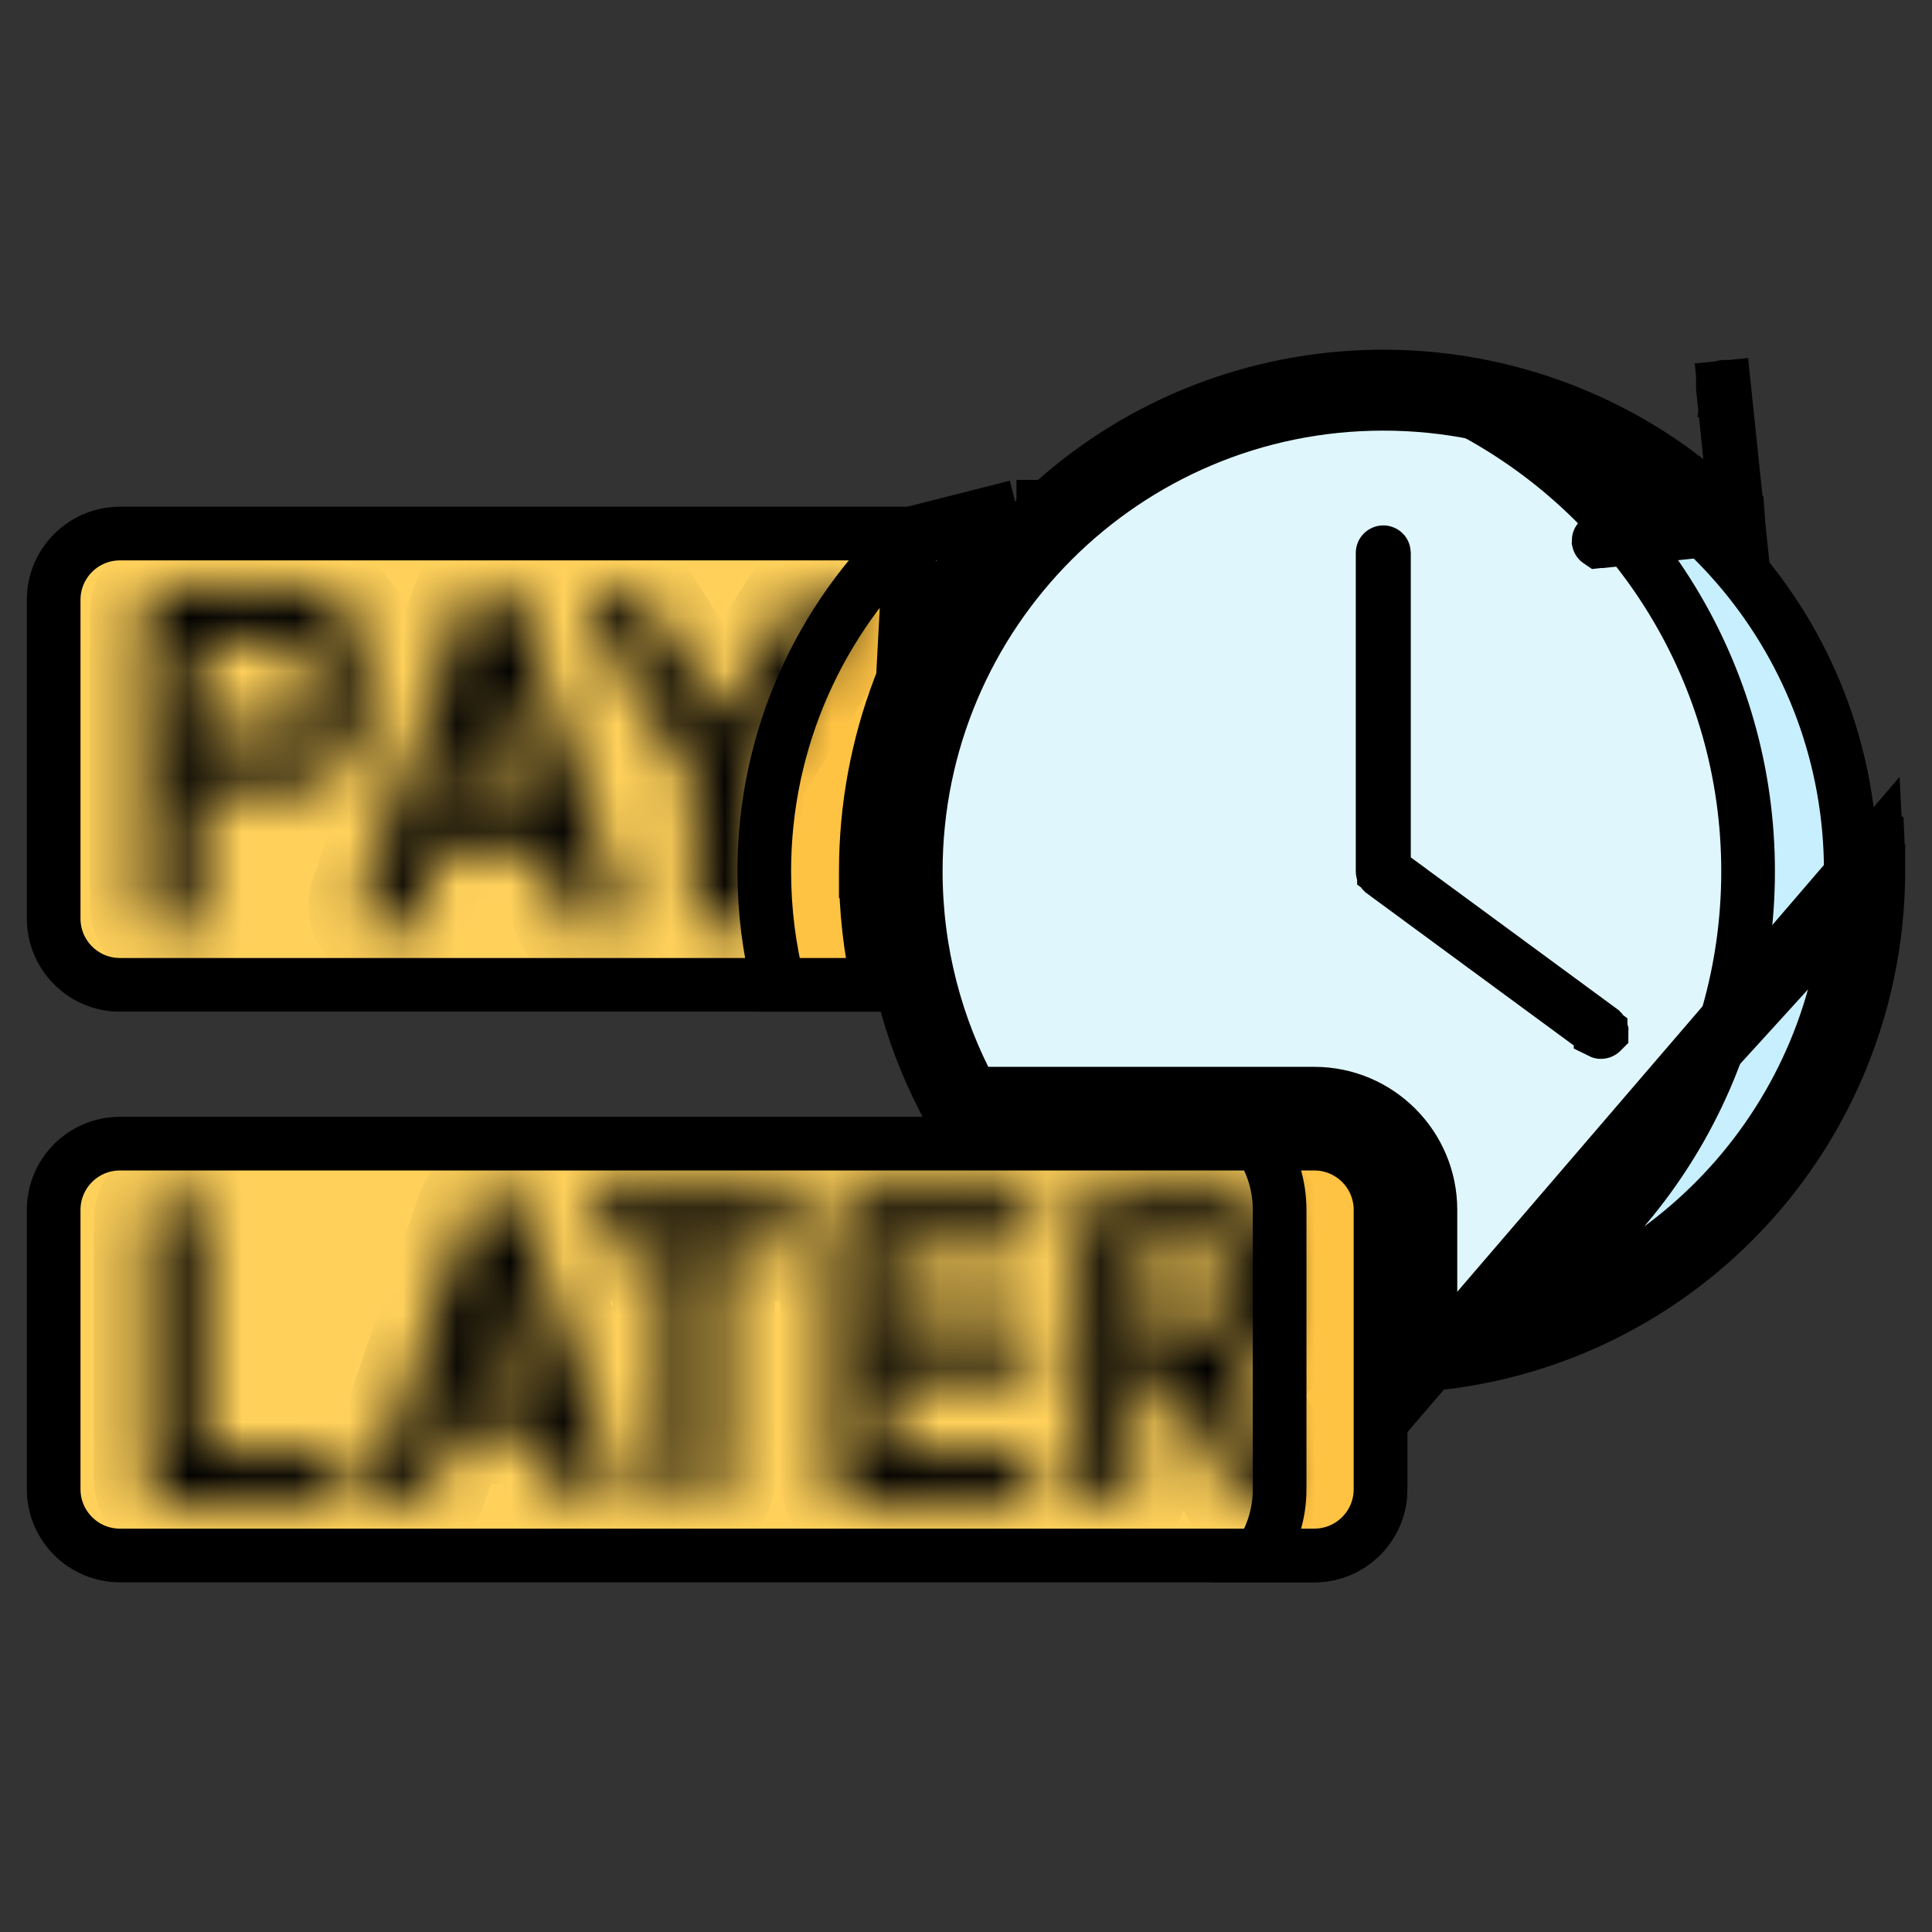
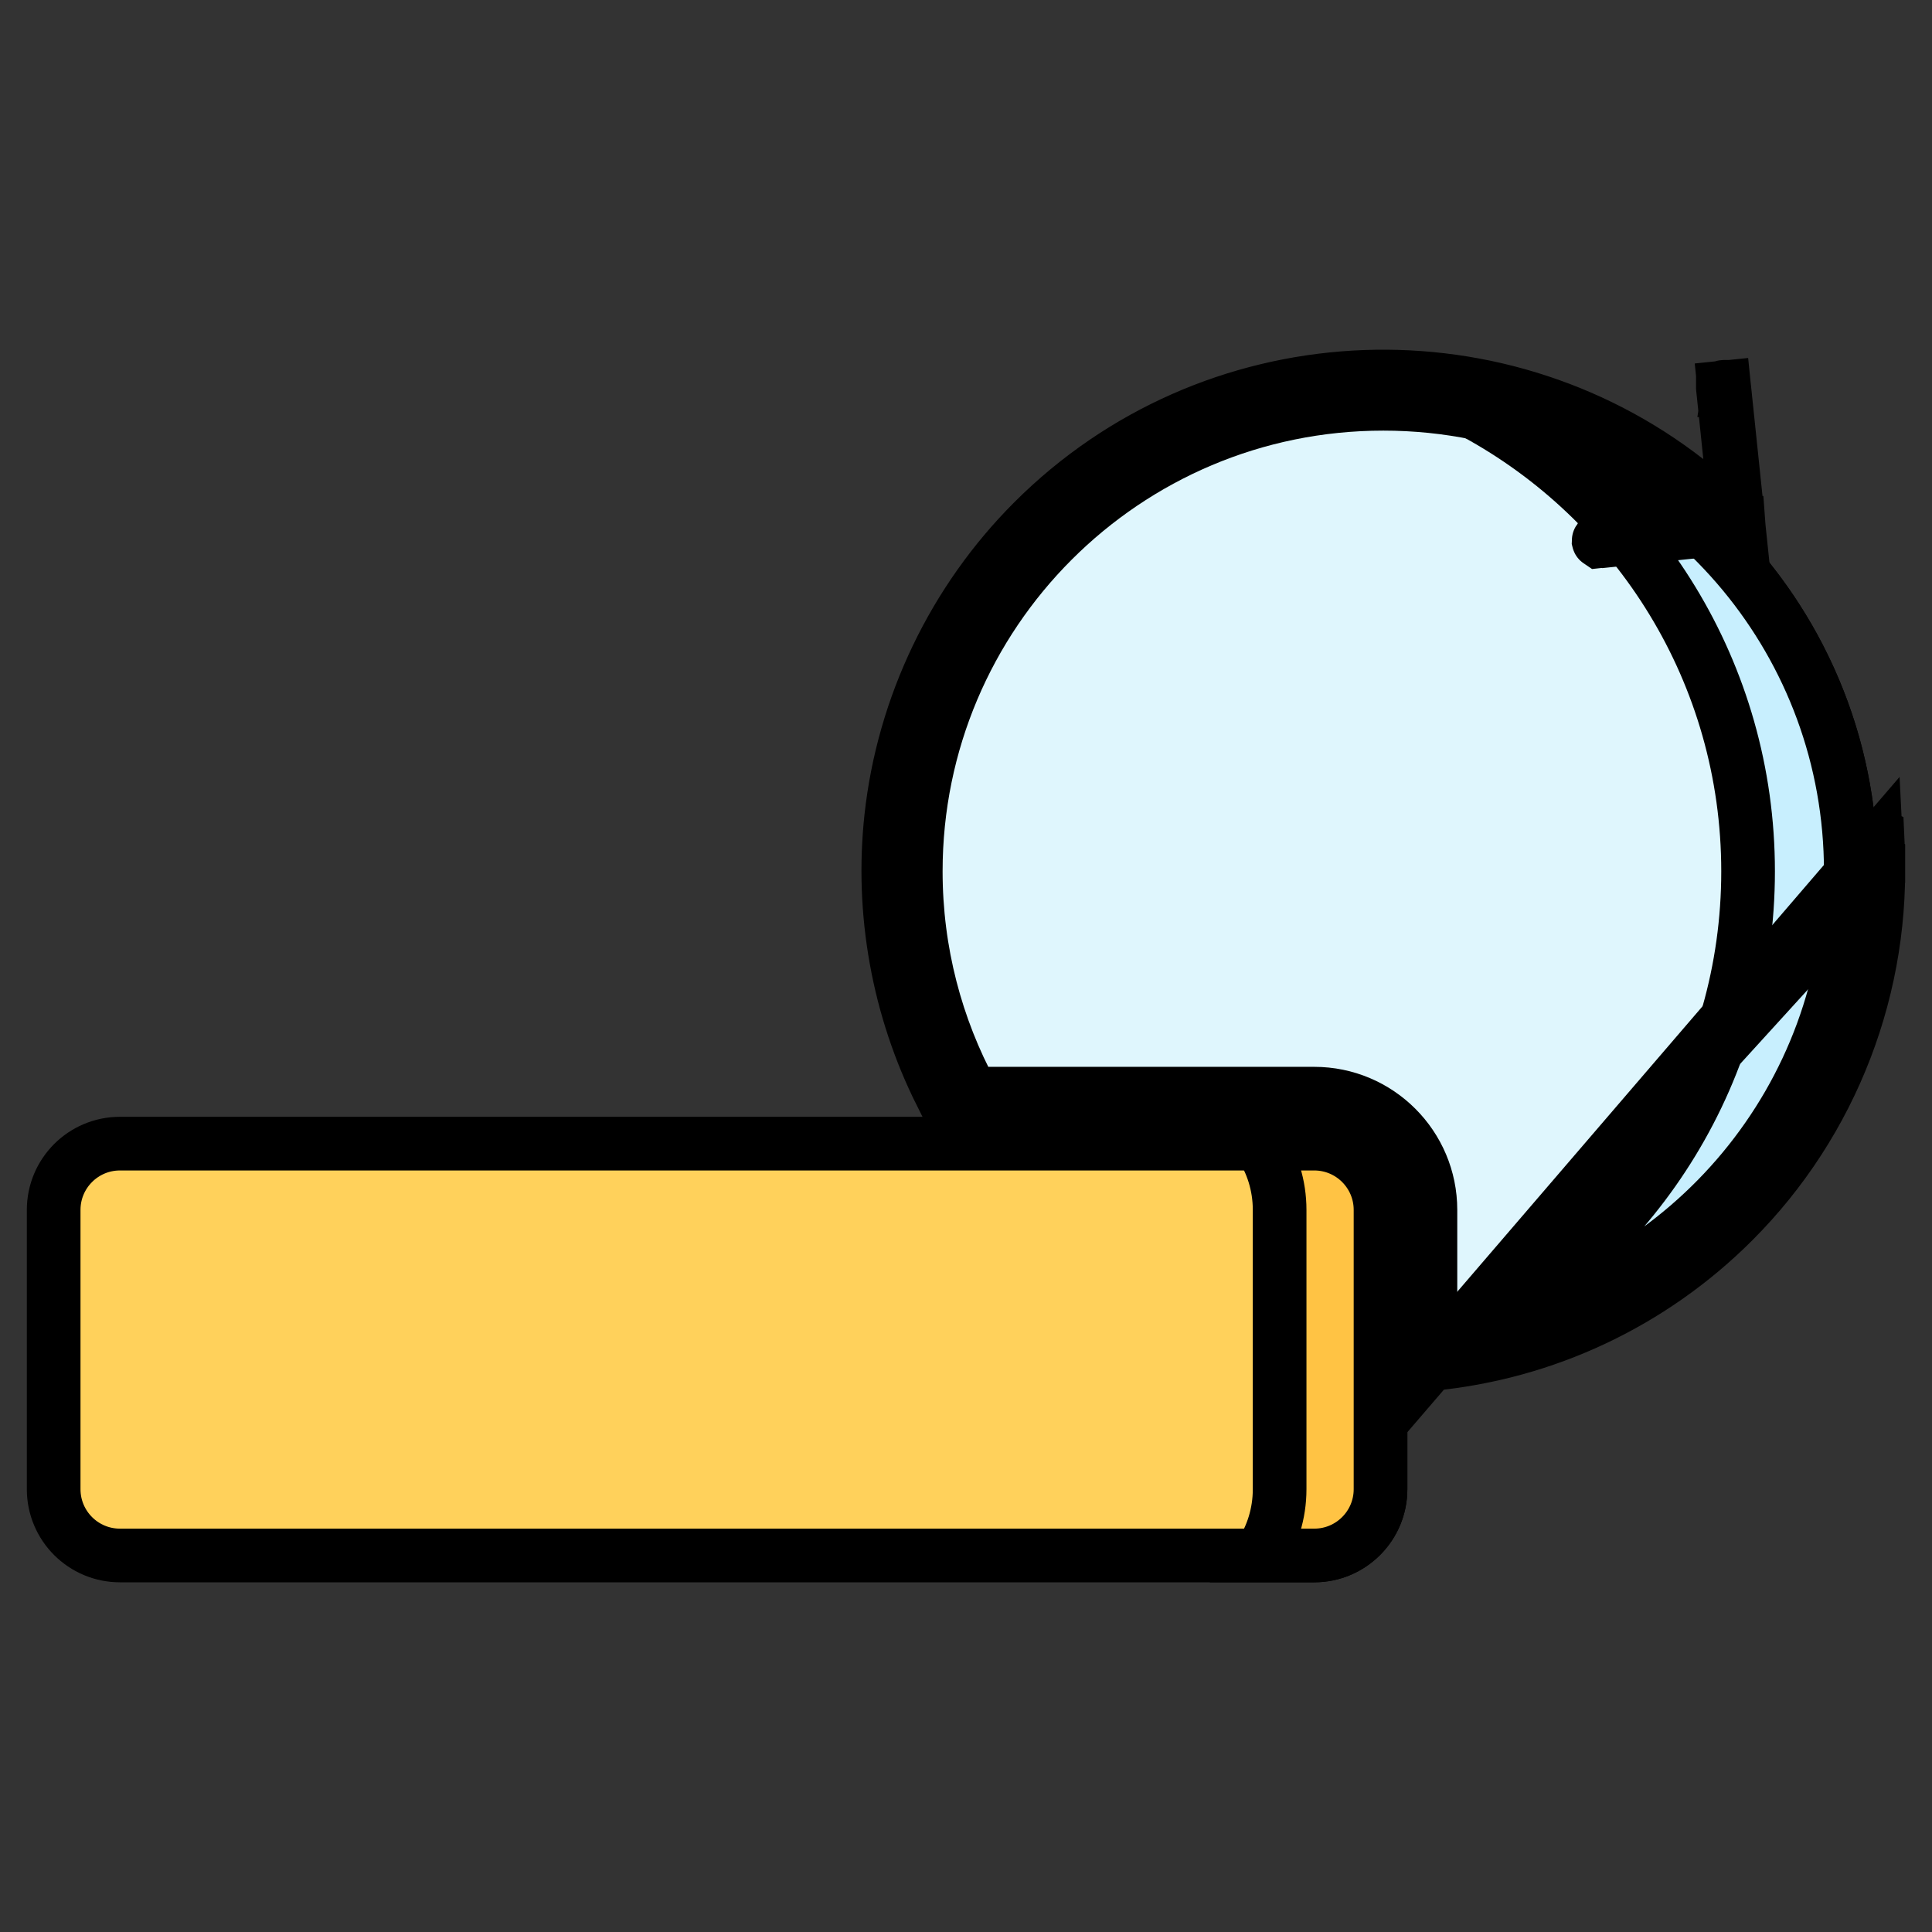
<svg xmlns="http://www.w3.org/2000/svg" width="36" height="36" viewBox="0 0 36 36" fill="none">
  <rect x="0" y="0" width="36" height="36" fill="#333333" stroke="none" />
  <g clip-path="url(#clip0_2003_77)">
-     <path d="M16.368 18.351H2.235C1.553 18.351 1 17.798 1 17.116V11.177C1 10.495 1.553 9.942 2.235 9.942C2.235 9.942 2.235 9.942 2.235 9.942H18.477C17.018 11.632 16.134 13.832 16.133 16.235C16.133 16.236 16.133 16.236 16.133 16.236H16.633C16.633 16.949 16.716 17.659 16.881 18.351H16.368Z" fill="#FFD15B" stroke="black" />
-     <path d="M16.967 9.942C15.289 11.52 14.241 13.758 14.241 16.236C14.241 16.966 14.332 17.674 14.503 18.351H16.368C16.212 17.657 16.133 16.948 16.133 16.235M16.967 9.942L16.633 16.236M16.967 9.942H18.477M16.967 9.942L18.94 9.442M16.133 16.235L16.633 16.236M16.133 16.235C16.133 16.236 16.133 16.236 16.133 16.236L16.633 16.236M16.133 16.235C16.134 13.832 17.018 11.632 18.477 9.942M16.633 16.236C16.633 13.799 17.592 11.582 19.151 9.942H18.477M18.477 9.942C18.625 9.77 18.78 9.603 18.94 9.442M18.94 9.442L19.665 9.442L18.94 9.442ZM17.015 18.851C16.966 18.685 16.921 18.519 16.881 18.351L17.015 18.851Z" fill="#FFC344" stroke="black" />
    <path d="M17.064 16.236C17.064 11.424 20.964 7.524 25.776 7.524C30.587 7.524 34.487 11.424 34.487 16.236C34.487 20.75 31.053 24.462 26.654 24.903V22.545C26.654 21.35 25.684 20.379 24.489 20.379H18.111C17.444 19.147 17.064 17.736 17.064 16.236Z" fill="#DFF6FD" stroke="black" />
    <path d="M27.479 7.69C31.475 8.482 34.487 12.007 34.487 16.236C34.487 20.464 31.475 23.988 27.479 24.78C30.512 23.138 32.573 19.928 32.573 16.236C32.573 12.543 30.512 9.333 27.479 7.69Z" fill="#C8EFFE" stroke="black" />
-     <path d="M35.486 15.721L34.987 15.748C34.987 15.741 34.982 15.735 34.972 15.736L34.948 15.236L34.974 15.736C34.971 15.736 34.967 15.737 34.965 15.74L35.486 15.721ZM35.486 15.721L34.987 15.748C35.125 18.357 34.145 20.912 32.298 22.758L32.628 23.088L32.298 22.758C30.776 24.281 28.787 25.215 26.655 25.418M35.486 15.721L26.655 25.418M26.655 25.418V25.393C28.779 25.19 30.763 24.257 32.28 22.741C34.122 20.899 35.099 18.351 34.962 15.749L26.655 25.418ZM32.398 9.805L32.398 9.805L32.397 9.792L31.229 9.914L29.799 10.063L29.799 10.063C29.797 10.063 29.796 10.064 29.795 10.064C29.795 10.064 29.794 10.065 29.794 10.065C29.792 10.066 29.791 10.067 29.79 10.068C29.788 10.071 29.787 10.074 29.787 10.077C29.788 10.081 29.789 10.084 29.792 10.086L32.398 9.805ZM32.398 9.805C32.398 9.807 32.398 9.808 32.397 9.81C32.397 9.811 32.396 9.813 32.395 9.814C32.394 9.815 32.393 9.816 32.391 9.817C32.39 9.818 32.388 9.819 32.387 9.819L32.387 9.819M32.398 9.805L32.387 9.819M32.387 9.819L29.801 10.089L32.387 9.819ZM32.391 9.742L31.488 9.025C27.879 6.163 22.605 6.397 19.271 9.731L19.271 9.731C17.775 11.227 16.861 13.131 16.632 15.23C16.438 17.001 16.766 18.8 17.56 20.378H17.532C16.741 18.799 16.413 16.999 16.606 15.228L16.606 15.228C16.833 13.152 17.773 11.193 19.253 9.713L19.253 9.713C22.573 6.393 27.817 6.138 31.432 8.949L32.358 9.669L32.236 8.502L32.103 7.222C32.103 7.22 32.103 7.219 32.103 7.217C32.104 7.216 32.104 7.214 32.105 7.213C32.106 7.212 32.108 7.21 32.109 7.21C32.111 7.209 32.112 7.208 32.114 7.208L32.114 7.208C32.117 7.208 32.118 7.208 32.119 7.208C32.12 7.209 32.122 7.209 32.123 7.211C32.125 7.212 32.126 7.213 32.127 7.215C32.127 7.215 32.128 7.217 32.128 7.219L32.625 7.168L32.128 7.219L32.391 9.742Z" fill="#0ED2B3" stroke="black" />
-     <path d="M29.833 19.231H29.832C29.829 19.231 29.827 19.23 29.825 19.229L29.825 19.228L25.768 16.246C25.767 16.245 25.765 16.243 25.764 16.241C25.763 16.24 25.763 16.238 25.763 16.235V10.303C25.763 10.299 25.764 10.296 25.767 10.294C25.769 10.291 25.772 10.29 25.776 10.29C25.779 10.29 25.782 10.291 25.785 10.294C25.787 10.296 25.788 10.299 25.788 10.303V15.976V16.229L25.992 16.379L29.84 19.207L29.84 19.207C29.842 19.209 29.844 19.212 29.845 19.216C29.845 19.219 29.844 19.223 29.842 19.225L29.842 19.226C29.841 19.227 29.84 19.229 29.838 19.229C29.836 19.23 29.834 19.231 29.833 19.231Z" fill="#8379C1" stroke="black" />
+     <path d="M35.486 15.721L34.987 15.748C34.987 15.741 34.982 15.735 34.972 15.736L34.948 15.236L34.974 15.736C34.971 15.736 34.967 15.737 34.965 15.74L35.486 15.721ZM35.486 15.721L34.987 15.748C35.125 18.357 34.145 20.912 32.298 22.758L32.298 22.758C30.776 24.281 28.787 25.215 26.655 25.418M35.486 15.721L26.655 25.418M26.655 25.418V25.393C28.779 25.19 30.763 24.257 32.28 22.741C34.122 20.899 35.099 18.351 34.962 15.749L26.655 25.418ZM32.398 9.805L32.398 9.805L32.397 9.792L31.229 9.914L29.799 10.063L29.799 10.063C29.797 10.063 29.796 10.064 29.795 10.064C29.795 10.064 29.794 10.065 29.794 10.065C29.792 10.066 29.791 10.067 29.79 10.068C29.788 10.071 29.787 10.074 29.787 10.077C29.788 10.081 29.789 10.084 29.792 10.086L32.398 9.805ZM32.398 9.805C32.398 9.807 32.398 9.808 32.397 9.81C32.397 9.811 32.396 9.813 32.395 9.814C32.394 9.815 32.393 9.816 32.391 9.817C32.39 9.818 32.388 9.819 32.387 9.819L32.387 9.819M32.398 9.805L32.387 9.819M32.387 9.819L29.801 10.089L32.387 9.819ZM32.391 9.742L31.488 9.025C27.879 6.163 22.605 6.397 19.271 9.731L19.271 9.731C17.775 11.227 16.861 13.131 16.632 15.23C16.438 17.001 16.766 18.8 17.56 20.378H17.532C16.741 18.799 16.413 16.999 16.606 15.228L16.606 15.228C16.833 13.152 17.773 11.193 19.253 9.713L19.253 9.713C22.573 6.393 27.817 6.138 31.432 8.949L32.358 9.669L32.236 8.502L32.103 7.222C32.103 7.22 32.103 7.219 32.103 7.217C32.104 7.216 32.104 7.214 32.105 7.213C32.106 7.212 32.108 7.21 32.109 7.21C32.111 7.209 32.112 7.208 32.114 7.208L32.114 7.208C32.117 7.208 32.118 7.208 32.119 7.208C32.12 7.209 32.122 7.209 32.123 7.211C32.125 7.212 32.126 7.213 32.127 7.215C32.127 7.215 32.128 7.217 32.128 7.219L32.625 7.168L32.128 7.219L32.391 9.742Z" fill="#0ED2B3" stroke="black" />
    <path d="M24.489 28.984H2.235C1.553 28.984 1 28.431 1 27.749V22.545C1 21.863 1.553 21.31 2.235 21.31H24.489C25.171 21.31 25.724 21.863 25.724 22.545V27.749C25.724 28.431 25.171 28.984 24.489 28.984Z" fill="#FFD15B" stroke="black" />
    <path d="M23.844 22.545C23.844 22.088 23.707 21.664 23.472 21.31H24.489C25.171 21.31 25.724 21.863 25.724 22.545V27.749C25.724 28.431 25.171 28.984 24.489 28.984H23.472C23.707 28.63 23.844 28.206 23.844 27.749V22.545Z" fill="#FFC344" stroke="black" />
    <mask id="path-9-inside-1_2003_77" fill="white">
      <path d="M3.188 17.389C3.256 17.389 3.322 17.376 3.385 17.35C3.447 17.324 3.503 17.286 3.551 17.239C3.598 17.191 3.636 17.135 3.662 17.073C3.688 17.01 3.701 16.944 3.701 16.876V14.659H5.436C6.159 14.659 6.747 14.056 6.747 13.316V12.248C6.747 11.507 6.159 10.904 5.436 10.904H3.188C3.052 10.904 2.922 10.958 2.826 11.054C2.73 11.15 2.676 11.281 2.676 11.417V16.876C2.676 16.944 2.689 17.01 2.715 17.072C2.74 17.135 2.778 17.191 2.826 17.239C2.873 17.286 2.93 17.324 2.992 17.35C3.054 17.376 3.121 17.389 3.188 17.389ZM3.701 11.929H5.436C5.594 11.929 5.722 12.072 5.722 12.248V13.316C5.722 13.491 5.594 13.634 5.436 13.634H3.701V11.929ZM7.743 17.044L8.179 15.782H10.11L10.545 17.044C10.58 17.144 10.646 17.232 10.732 17.294C10.819 17.356 10.923 17.389 11.03 17.389C11.112 17.389 11.192 17.369 11.265 17.332C11.338 17.295 11.4 17.24 11.448 17.174C11.495 17.107 11.526 17.03 11.537 16.949C11.549 16.869 11.541 16.786 11.514 16.709L9.628 11.249C9.594 11.149 9.528 11.061 9.441 10.999C9.355 10.937 9.251 10.904 9.144 10.904C9.037 10.904 8.933 10.937 8.846 10.999C8.76 11.061 8.694 11.149 8.659 11.249L6.773 16.709C6.751 16.772 6.742 16.84 6.746 16.907C6.75 16.974 6.767 17.04 6.797 17.101C6.826 17.161 6.867 17.215 6.918 17.26C6.968 17.305 7.027 17.339 7.09 17.361C7.154 17.383 7.221 17.392 7.289 17.388C7.356 17.384 7.422 17.367 7.482 17.337C7.543 17.308 7.597 17.267 7.642 17.216C7.686 17.166 7.721 17.107 7.743 17.044ZM9.144 12.987L9.755 14.756H8.533L9.144 12.987ZM12.931 14.534V16.876C12.931 17.012 12.985 17.143 13.081 17.239C13.177 17.335 13.307 17.389 13.444 17.389C13.579 17.389 13.71 17.335 13.806 17.239C13.902 17.143 13.956 17.012 13.956 16.876V14.534L15.762 11.692C15.798 11.635 15.823 11.571 15.835 11.505C15.846 11.439 15.845 11.371 15.83 11.305C15.815 11.239 15.788 11.177 15.749 11.122C15.71 11.067 15.661 11.02 15.604 10.984C15.548 10.948 15.484 10.923 15.418 10.912C15.352 10.9 15.284 10.902 15.218 10.916C15.152 10.931 15.09 10.958 15.035 10.997C14.98 11.036 14.933 11.085 14.897 11.142L13.443 13.429L11.99 11.142C11.916 11.029 11.801 10.95 11.669 10.921C11.537 10.893 11.4 10.917 11.286 10.989C11.172 11.062 11.091 11.176 11.061 11.307C11.031 11.439 11.054 11.577 11.125 11.692L12.931 14.534ZM14.414 22.219H11.441C11.305 22.219 11.175 22.273 11.079 22.369C10.982 22.466 10.928 22.596 10.928 22.732C10.928 22.868 10.982 22.998 11.079 23.095C11.175 23.191 11.305 23.245 11.441 23.245H12.415V27.562C12.415 27.698 12.469 27.828 12.565 27.925C12.661 28.021 12.791 28.075 12.927 28.075C13.063 28.075 13.194 28.021 13.29 27.925C13.386 27.828 13.44 27.698 13.44 27.562V23.245H14.414C14.55 23.245 14.68 23.191 14.776 23.095C14.872 22.998 14.926 22.868 14.926 22.732C14.926 22.596 14.872 22.466 14.776 22.369C14.68 22.273 14.55 22.219 14.414 22.219ZM9.732 22.564C9.698 22.464 9.632 22.376 9.545 22.314C9.458 22.253 9.354 22.219 9.248 22.219C9.141 22.219 9.037 22.253 8.95 22.314C8.863 22.376 8.798 22.464 8.763 22.564L7.095 27.395C7.073 27.458 7.063 27.526 7.067 27.593C7.071 27.66 7.089 27.726 7.118 27.786C7.148 27.847 7.189 27.901 7.239 27.946C7.289 27.991 7.348 28.025 7.412 28.047C7.475 28.069 7.543 28.078 7.61 28.074C7.677 28.07 7.743 28.053 7.803 28.023C7.864 27.994 7.918 27.953 7.963 27.902C8.007 27.852 8.042 27.793 8.064 27.73L8.436 26.653H10.06L10.432 27.73C10.467 27.83 10.532 27.918 10.619 27.98C10.706 28.042 10.81 28.075 10.916 28.075C10.998 28.075 11.079 28.055 11.151 28.018C11.224 27.981 11.287 27.926 11.334 27.86C11.381 27.793 11.412 27.716 11.424 27.635C11.435 27.555 11.428 27.472 11.401 27.395L9.732 22.564ZM8.79 25.627L9.248 24.302L9.706 25.627H8.79ZM6.063 27.049H3.773V22.732C3.773 22.596 3.719 22.465 3.623 22.369C3.527 22.273 3.396 22.219 3.26 22.219C3.124 22.219 2.994 22.273 2.898 22.369C2.802 22.465 2.748 22.596 2.748 22.732V27.562C2.748 27.698 2.802 27.828 2.898 27.925C2.994 28.021 3.124 28.075 3.26 28.075H6.063C6.199 28.075 6.329 28.021 6.426 27.925C6.522 27.828 6.576 27.698 6.576 27.562C6.576 27.426 6.522 27.296 6.426 27.2C6.329 27.103 6.199 27.049 6.063 27.049ZM23.912 27.313L22.978 25.635C23.547 25.519 23.976 25.015 23.976 24.412V23.467C23.976 22.779 23.416 22.219 22.728 22.219H20.661C20.525 22.219 20.394 22.273 20.298 22.369C20.202 22.465 20.148 22.596 20.148 22.732V27.562C20.148 27.698 20.202 27.828 20.298 27.925C20.394 28.021 20.525 28.075 20.661 28.075C20.797 28.075 20.927 28.021 21.023 27.925C21.119 27.828 21.174 27.698 21.174 27.562V25.66H21.818L23.015 27.811C23.048 27.87 23.092 27.922 23.145 27.964C23.198 28.006 23.258 28.037 23.323 28.055C23.388 28.074 23.456 28.079 23.522 28.071C23.589 28.064 23.654 28.043 23.713 28.01C23.832 27.944 23.919 27.833 23.956 27.703C23.994 27.572 23.978 27.432 23.912 27.313ZM22.951 24.412C22.951 24.471 22.927 24.527 22.886 24.569C22.844 24.611 22.787 24.634 22.728 24.634H21.174V23.245H22.728C22.787 23.245 22.844 23.268 22.886 23.31C22.927 23.352 22.951 23.408 22.951 23.467V24.412ZM18.849 23.245C18.985 23.245 19.116 23.191 19.212 23.095C19.308 22.998 19.362 22.868 19.362 22.732C19.362 22.596 19.308 22.466 19.212 22.369C19.116 22.273 18.985 22.219 18.849 22.219H16.047C15.911 22.219 15.78 22.273 15.684 22.369C15.588 22.466 15.534 22.596 15.534 22.732V27.562C15.534 27.698 15.588 27.828 15.684 27.925C15.78 28.021 15.911 28.075 16.047 28.075H18.849C18.985 28.075 19.116 28.021 19.212 27.925C19.308 27.828 19.362 27.698 19.362 27.562C19.362 27.426 19.308 27.296 19.212 27.2C19.116 27.104 18.985 27.049 18.849 27.049H16.559V25.66H18.849C18.985 25.66 19.116 25.606 19.212 25.509C19.308 25.413 19.362 25.283 19.362 25.147C19.362 25.011 19.308 24.881 19.212 24.785C19.116 24.688 18.985 24.634 18.849 24.634H16.559V23.245H18.849Z" />
    </mask>
-     <path d="M3.188 17.389C3.256 17.389 3.322 17.376 3.385 17.35C3.447 17.324 3.503 17.286 3.551 17.239C3.598 17.191 3.636 17.135 3.662 17.073C3.688 17.01 3.701 16.944 3.701 16.876V14.659H5.436C6.159 14.659 6.747 14.056 6.747 13.316V12.248C6.747 11.507 6.159 10.904 5.436 10.904H3.188C3.052 10.904 2.922 10.958 2.826 11.054C2.73 11.15 2.676 11.281 2.676 11.417V16.876C2.676 16.944 2.689 17.01 2.715 17.072C2.74 17.135 2.778 17.191 2.826 17.239C2.873 17.286 2.93 17.324 2.992 17.35C3.054 17.376 3.121 17.389 3.188 17.389ZM3.701 11.929H5.436C5.594 11.929 5.722 12.072 5.722 12.248V13.316C5.722 13.491 5.594 13.634 5.436 13.634H3.701V11.929ZM7.743 17.044L8.179 15.782H10.11L10.545 17.044C10.58 17.144 10.646 17.232 10.732 17.294C10.819 17.356 10.923 17.389 11.03 17.389C11.112 17.389 11.192 17.369 11.265 17.332C11.338 17.295 11.4 17.24 11.448 17.174C11.495 17.107 11.526 17.03 11.537 16.949C11.549 16.869 11.541 16.786 11.514 16.709L9.628 11.249C9.594 11.149 9.528 11.061 9.441 10.999C9.355 10.937 9.251 10.904 9.144 10.904C9.037 10.904 8.933 10.937 8.846 10.999C8.76 11.061 8.694 11.149 8.659 11.249L6.773 16.709C6.751 16.772 6.742 16.84 6.746 16.907C6.75 16.974 6.767 17.04 6.797 17.101C6.826 17.161 6.867 17.215 6.918 17.26C6.968 17.305 7.027 17.339 7.09 17.361C7.154 17.383 7.221 17.392 7.289 17.388C7.356 17.384 7.422 17.367 7.482 17.337C7.543 17.308 7.597 17.267 7.642 17.216C7.686 17.166 7.721 17.107 7.743 17.044ZM9.144 12.987L9.755 14.756H8.533L9.144 12.987ZM12.931 14.534V16.876C12.931 17.012 12.985 17.143 13.081 17.239C13.177 17.335 13.307 17.389 13.444 17.389C13.579 17.389 13.71 17.335 13.806 17.239C13.902 17.143 13.956 17.012 13.956 16.876V14.534L15.762 11.692C15.798 11.635 15.823 11.571 15.835 11.505C15.846 11.439 15.845 11.371 15.83 11.305C15.815 11.239 15.788 11.177 15.749 11.122C15.71 11.067 15.661 11.02 15.604 10.984C15.548 10.948 15.484 10.923 15.418 10.912C15.352 10.9 15.284 10.902 15.218 10.916C15.152 10.931 15.09 10.958 15.035 10.997C14.98 11.036 14.933 11.085 14.897 11.142L13.443 13.429L11.99 11.142C11.916 11.029 11.801 10.95 11.669 10.921C11.537 10.893 11.4 10.917 11.286 10.989C11.172 11.062 11.091 11.176 11.061 11.307C11.031 11.439 11.054 11.577 11.125 11.692L12.931 14.534ZM14.414 22.219H11.441C11.305 22.219 11.175 22.273 11.079 22.369C10.982 22.466 10.928 22.596 10.928 22.732C10.928 22.868 10.982 22.998 11.079 23.095C11.175 23.191 11.305 23.245 11.441 23.245H12.415V27.562C12.415 27.698 12.469 27.828 12.565 27.925C12.661 28.021 12.791 28.075 12.927 28.075C13.063 28.075 13.194 28.021 13.29 27.925C13.386 27.828 13.44 27.698 13.44 27.562V23.245H14.414C14.55 23.245 14.68 23.191 14.776 23.095C14.872 22.998 14.926 22.868 14.926 22.732C14.926 22.596 14.872 22.466 14.776 22.369C14.68 22.273 14.55 22.219 14.414 22.219ZM9.732 22.564C9.698 22.464 9.632 22.376 9.545 22.314C9.458 22.253 9.354 22.219 9.248 22.219C9.141 22.219 9.037 22.253 8.95 22.314C8.863 22.376 8.798 22.464 8.763 22.564L7.095 27.395C7.073 27.458 7.063 27.526 7.067 27.593C7.071 27.66 7.089 27.726 7.118 27.786C7.148 27.847 7.189 27.901 7.239 27.946C7.289 27.991 7.348 28.025 7.412 28.047C7.475 28.069 7.543 28.078 7.61 28.074C7.677 28.07 7.743 28.053 7.803 28.023C7.864 27.994 7.918 27.953 7.963 27.902C8.007 27.852 8.042 27.793 8.064 27.73L8.436 26.653H10.06L10.432 27.73C10.467 27.83 10.532 27.918 10.619 27.98C10.706 28.042 10.81 28.075 10.916 28.075C10.998 28.075 11.079 28.055 11.151 28.018C11.224 27.981 11.287 27.926 11.334 27.86C11.381 27.793 11.412 27.716 11.424 27.635C11.435 27.555 11.428 27.472 11.401 27.395L9.732 22.564ZM8.79 25.627L9.248 24.302L9.706 25.627H8.79ZM6.063 27.049H3.773V22.732C3.773 22.596 3.719 22.465 3.623 22.369C3.527 22.273 3.396 22.219 3.26 22.219C3.124 22.219 2.994 22.273 2.898 22.369C2.802 22.465 2.748 22.596 2.748 22.732V27.562C2.748 27.698 2.802 27.828 2.898 27.925C2.994 28.021 3.124 28.075 3.26 28.075H6.063C6.199 28.075 6.329 28.021 6.426 27.925C6.522 27.828 6.576 27.698 6.576 27.562C6.576 27.426 6.522 27.296 6.426 27.2C6.329 27.103 6.199 27.049 6.063 27.049ZM23.912 27.313L22.978 25.635C23.547 25.519 23.976 25.015 23.976 24.412V23.467C23.976 22.779 23.416 22.219 22.728 22.219H20.661C20.525 22.219 20.394 22.273 20.298 22.369C20.202 22.465 20.148 22.596 20.148 22.732V27.562C20.148 27.698 20.202 27.828 20.298 27.925C20.394 28.021 20.525 28.075 20.661 28.075C20.797 28.075 20.927 28.021 21.023 27.925C21.119 27.828 21.174 27.698 21.174 27.562V25.66H21.818L23.015 27.811C23.048 27.87 23.092 27.922 23.145 27.964C23.198 28.006 23.258 28.037 23.323 28.055C23.388 28.074 23.456 28.079 23.522 28.071C23.589 28.064 23.654 28.043 23.713 28.01C23.832 27.944 23.919 27.833 23.956 27.703C23.994 27.572 23.978 27.432 23.912 27.313ZM22.951 24.412C22.951 24.471 22.927 24.527 22.886 24.569C22.844 24.611 22.787 24.634 22.728 24.634H21.174V23.245H22.728C22.787 23.245 22.844 23.268 22.886 23.31C22.927 23.352 22.951 23.408 22.951 23.467V24.412ZM18.849 23.245C18.985 23.245 19.116 23.191 19.212 23.095C19.308 22.998 19.362 22.868 19.362 22.732C19.362 22.596 19.308 22.466 19.212 22.369C19.116 22.273 18.985 22.219 18.849 22.219H16.047C15.911 22.219 15.78 22.273 15.684 22.369C15.588 22.466 15.534 22.596 15.534 22.732V27.562C15.534 27.698 15.588 27.828 15.684 27.925C15.78 28.021 15.911 28.075 16.047 28.075H18.849C18.985 28.075 19.116 28.021 19.212 27.925C19.308 27.828 19.362 27.698 19.362 27.562C19.362 27.426 19.308 27.296 19.212 27.2C19.116 27.104 18.985 27.049 18.849 27.049H16.559V25.66H18.849C18.985 25.66 19.116 25.606 19.212 25.509C19.308 25.413 19.362 25.283 19.362 25.147C19.362 25.011 19.308 24.881 19.212 24.785C19.116 24.688 18.985 24.634 18.849 24.634H16.559V23.245H18.849Z" fill="#8379C1" stroke="black" stroke-width="2" mask="url(#path-9-inside-1_2003_77)" />
  </g>
  <defs>
    <clipPath id="clip0_2003_77">
      <rect width="35" height="35" fill="white" transform="translate(0.5 0.5)" />
    </clipPath>
  </defs>
</svg>